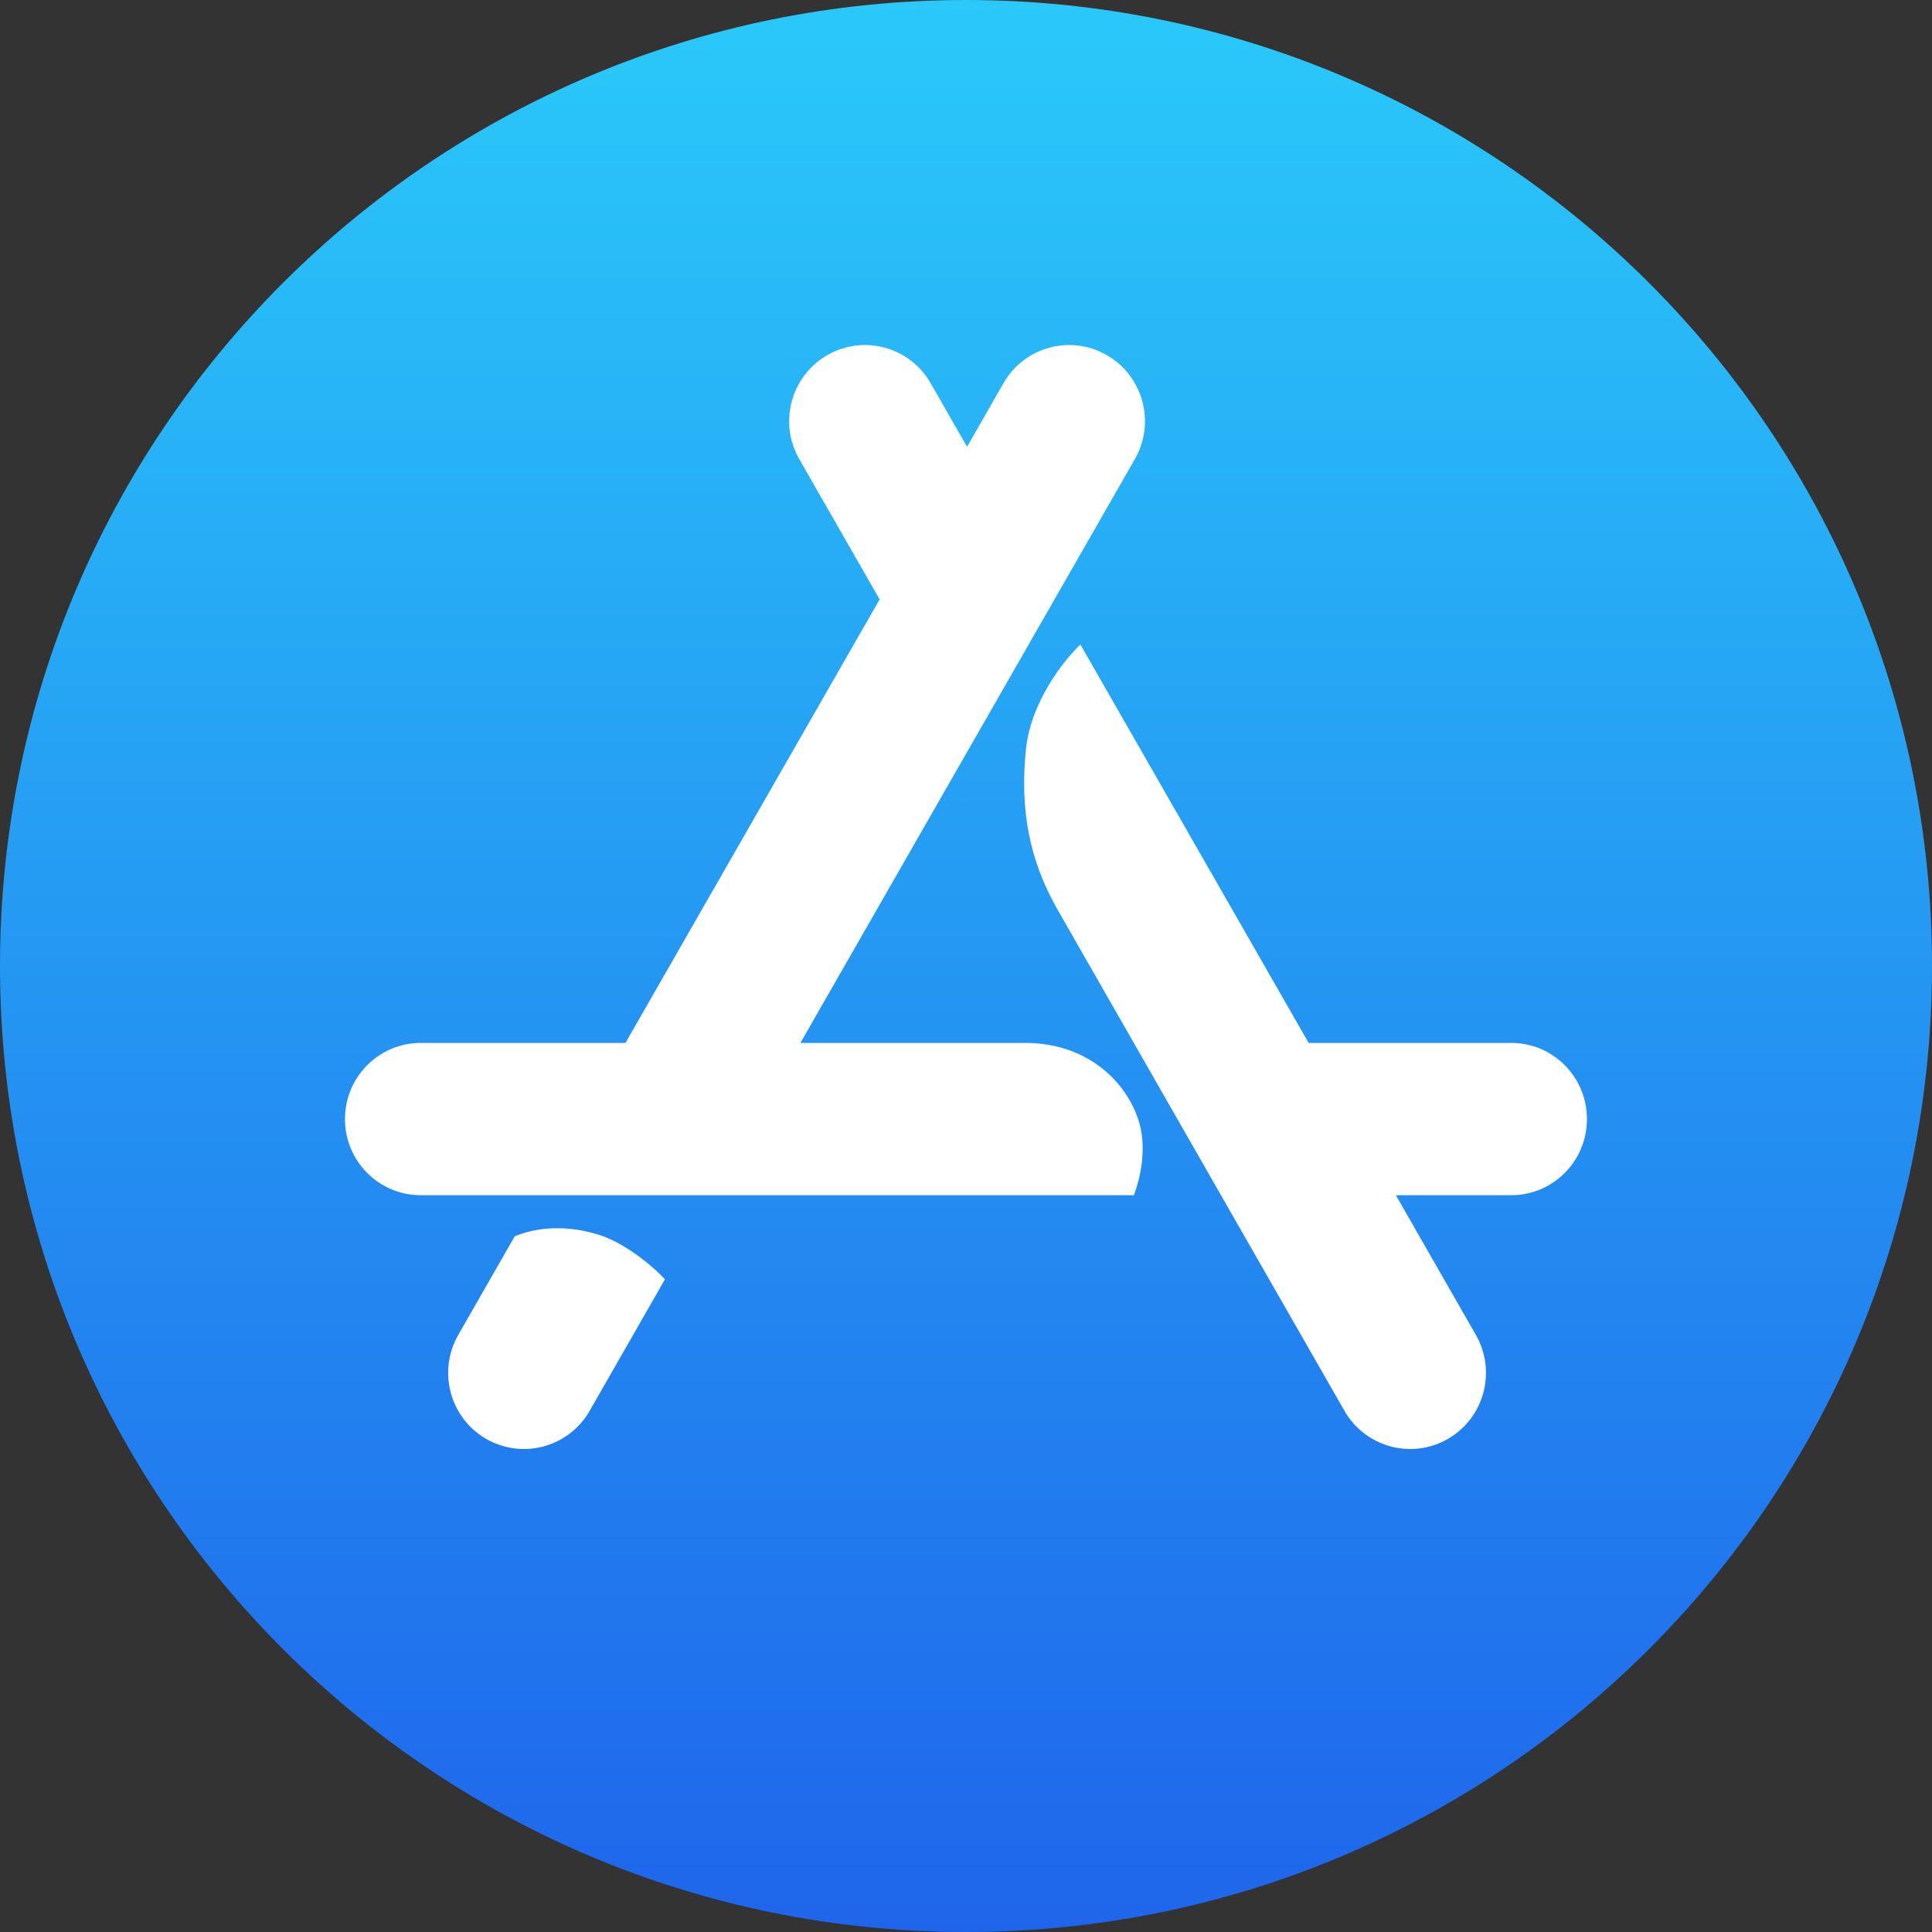
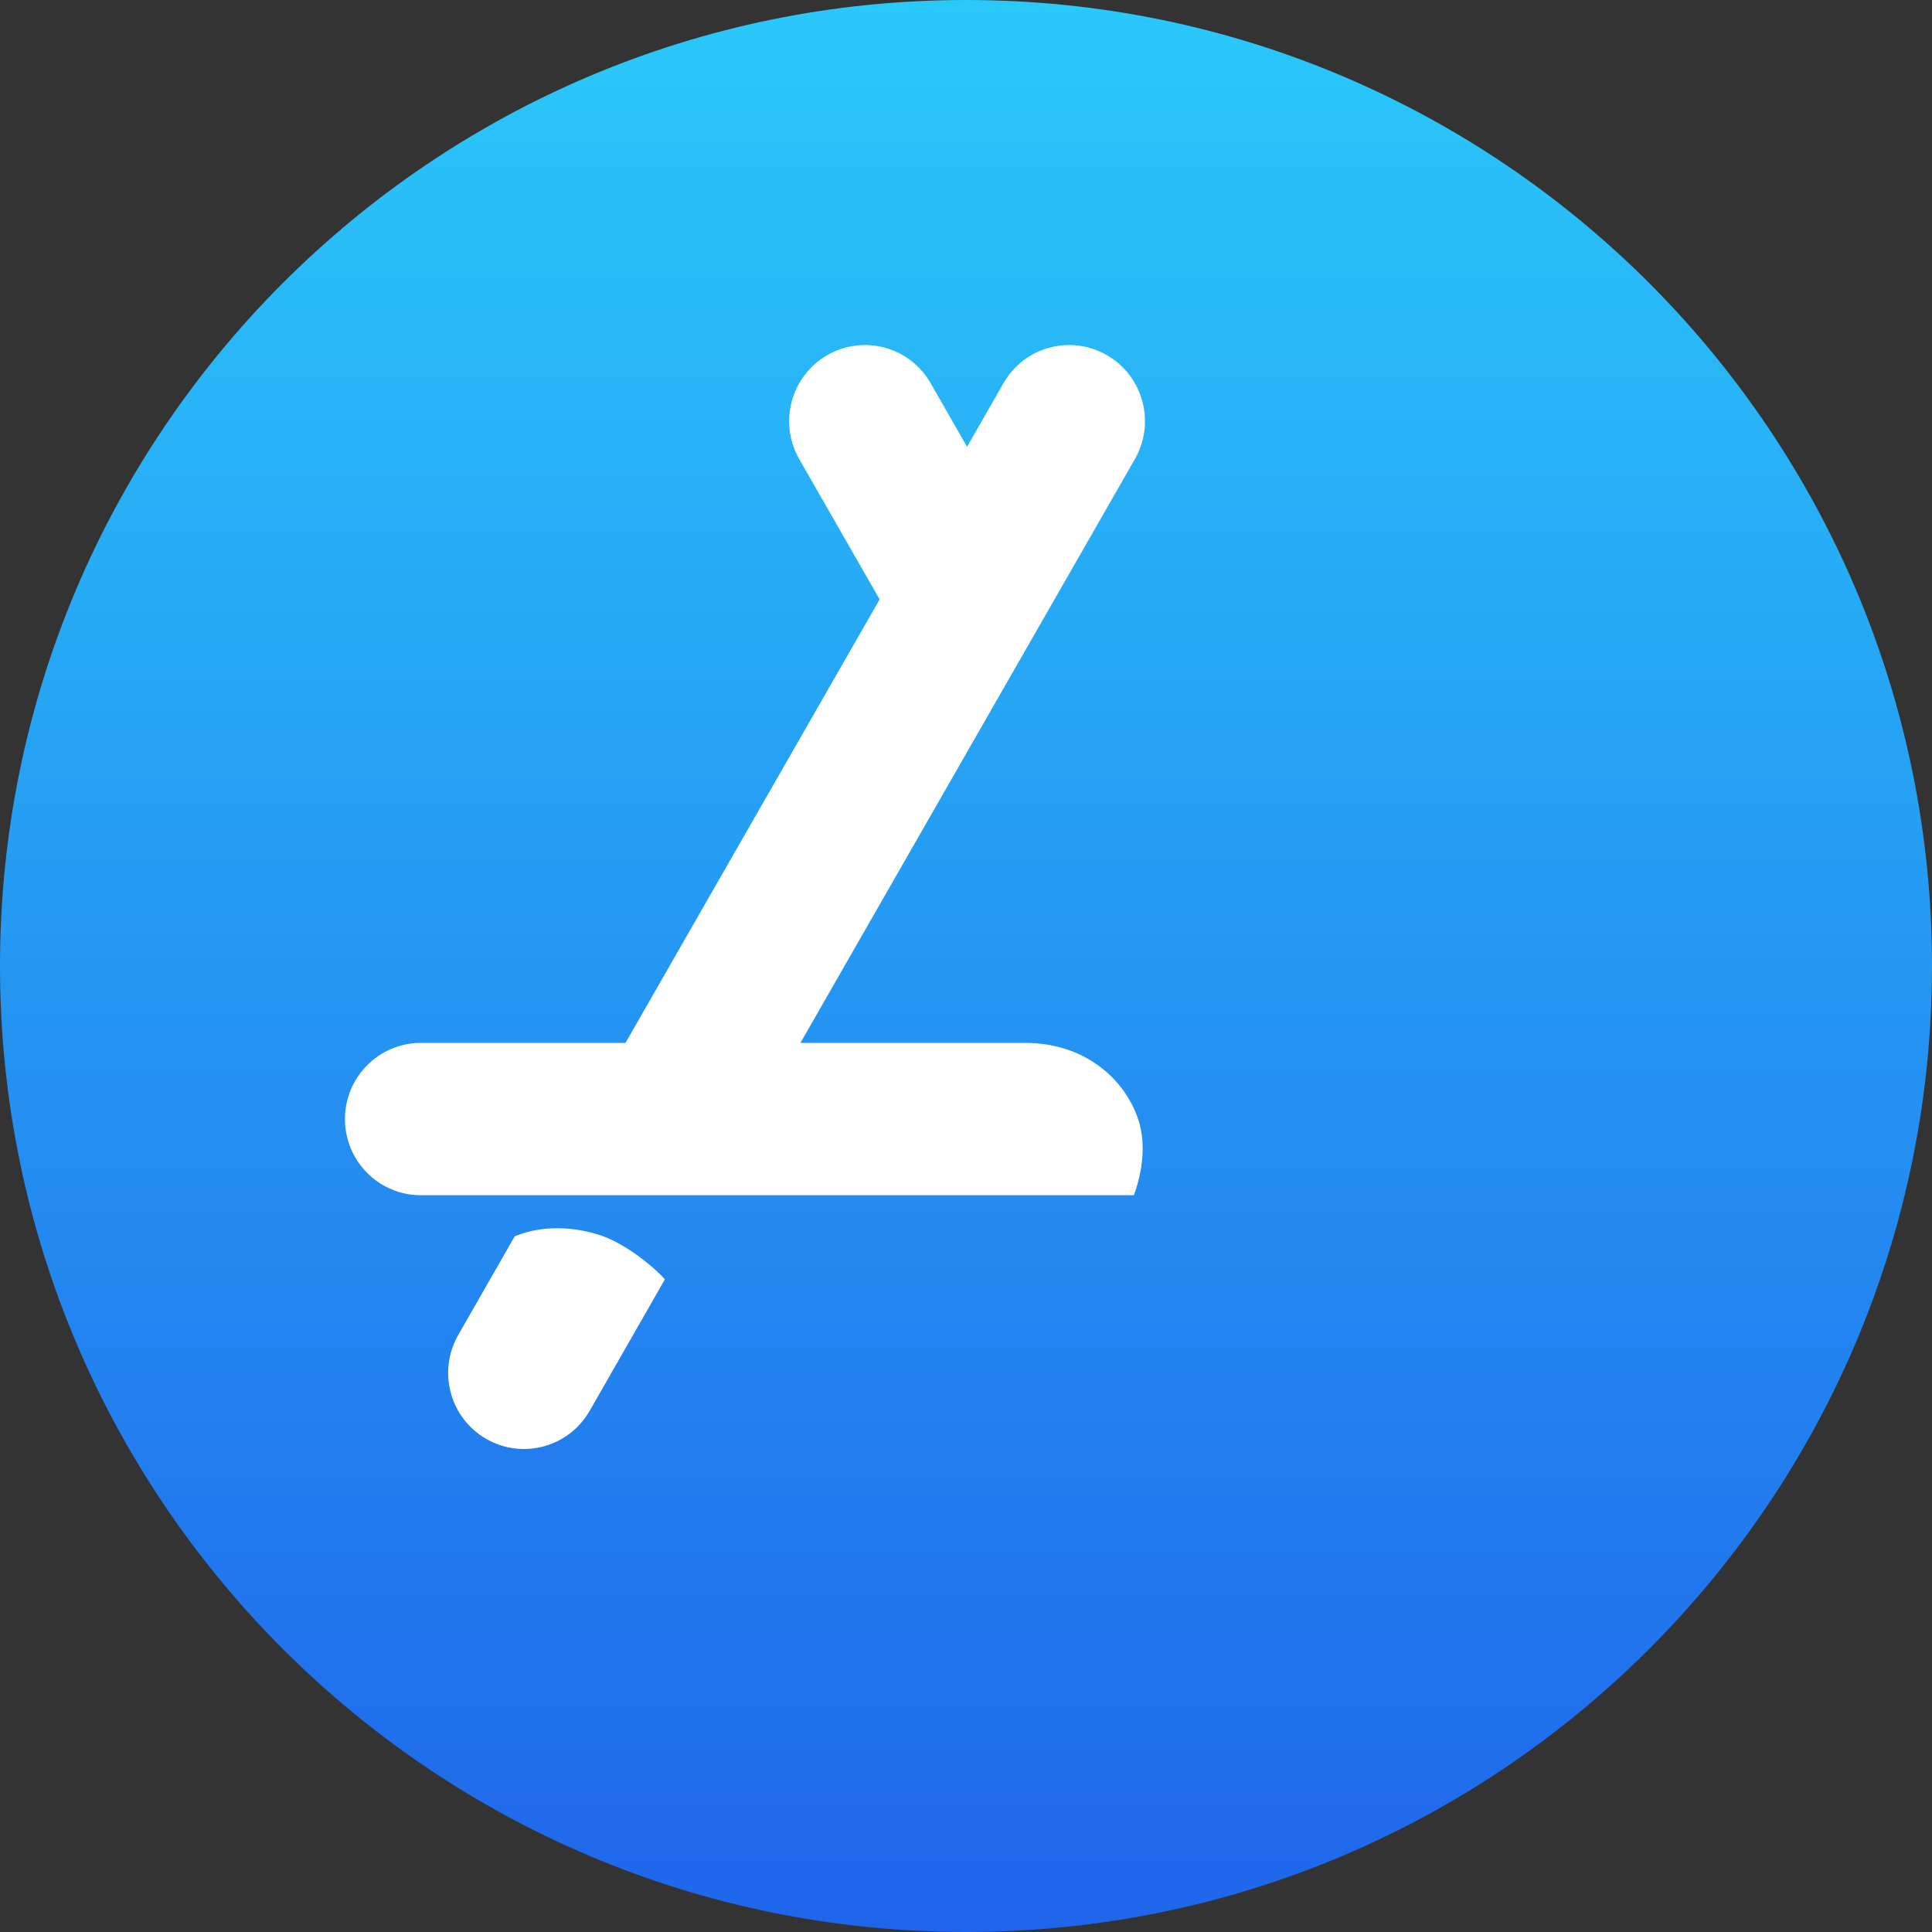
<svg xmlns="http://www.w3.org/2000/svg" width="20" height="20" viewBox="0 0 20 20" fill="none">
  <rect x="0" y="0" width="20" height="20" fill="#333333" stroke="none" />
  <path d="M10 20C15.523 20 20 15.523 20 10C20 4.477 15.523 0 10 0C4.477 0 0 4.477 0 10C0 15.523 4.477 20 10 20Z" fill="url(#paint0_linear_131_1076)" />
  <path d="M11.748 4.753C11.964 4.376 11.835 3.894 11.459 3.677C11.084 3.46 10.604 3.589 10.388 3.967L10.011 4.625L9.634 3.967C9.418 3.589 8.938 3.46 8.563 3.677C8.187 3.894 8.058 4.376 8.274 4.753L9.106 6.205L6.475 10.796H4.356C3.923 10.796 3.571 11.149 3.571 11.585C3.571 12.02 3.923 12.373 4.356 12.373H11.738C11.802 12.202 11.87 11.909 11.798 11.639C11.689 11.234 11.286 10.796 10.61 10.796H8.286L11.748 4.753Z" fill="white" />
  <path d="M6.883 13.244C6.749 13.095 6.449 12.856 6.186 12.778C5.786 12.658 5.482 12.733 5.328 12.799L4.744 13.819C4.528 14.196 4.657 14.678 5.032 14.895C5.408 15.112 5.888 14.982 6.104 14.605L6.883 13.244Z" fill="white" />
-   <path d="M14.45 12.373H15.644C16.077 12.373 16.428 12.02 16.428 11.584C16.428 11.149 16.077 10.796 15.644 10.796H13.547L11.184 6.672C11.008 6.84 10.672 7.268 10.621 7.753C10.556 8.377 10.654 8.902 10.948 9.417C11.937 11.147 12.928 12.876 13.918 14.605C14.134 14.982 14.614 15.112 14.989 14.895C15.365 14.678 15.494 14.196 15.278 13.819L14.45 12.373Z" fill="white" />
  <defs>
    <linearGradient id="paint0_linear_131_1076" x1="10" y1="0" x2="10" y2="20" gradientUnits="userSpaceOnUse">
      <stop stop-color="#2AC9FA" />
      <stop offset="1" stop-color="#1F65EB" />
    </linearGradient>
  </defs>
</svg>